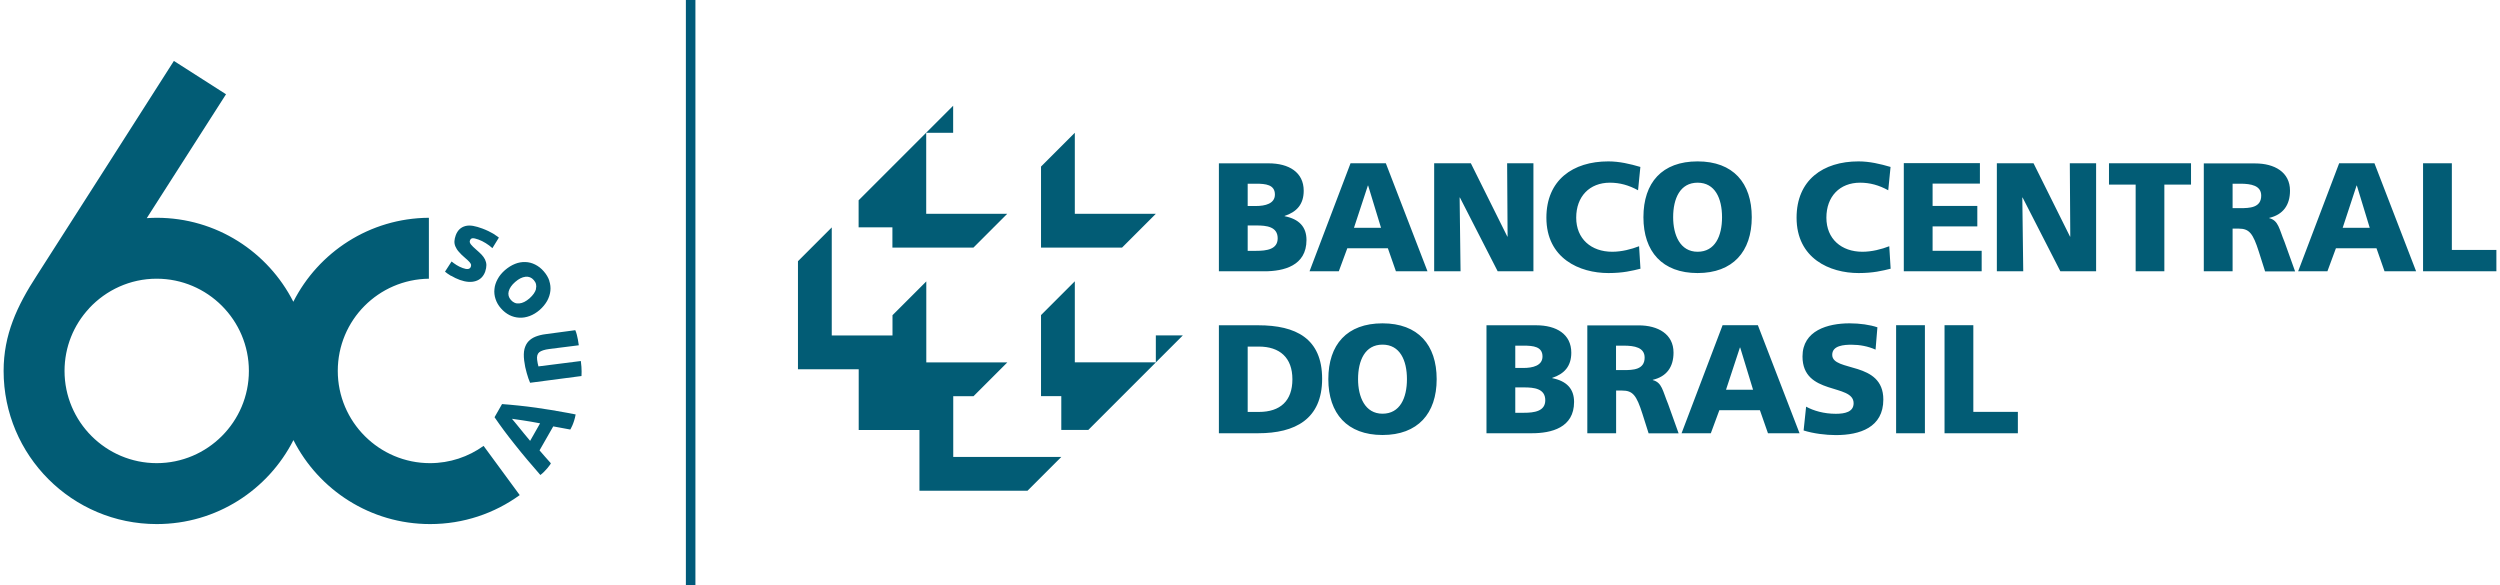
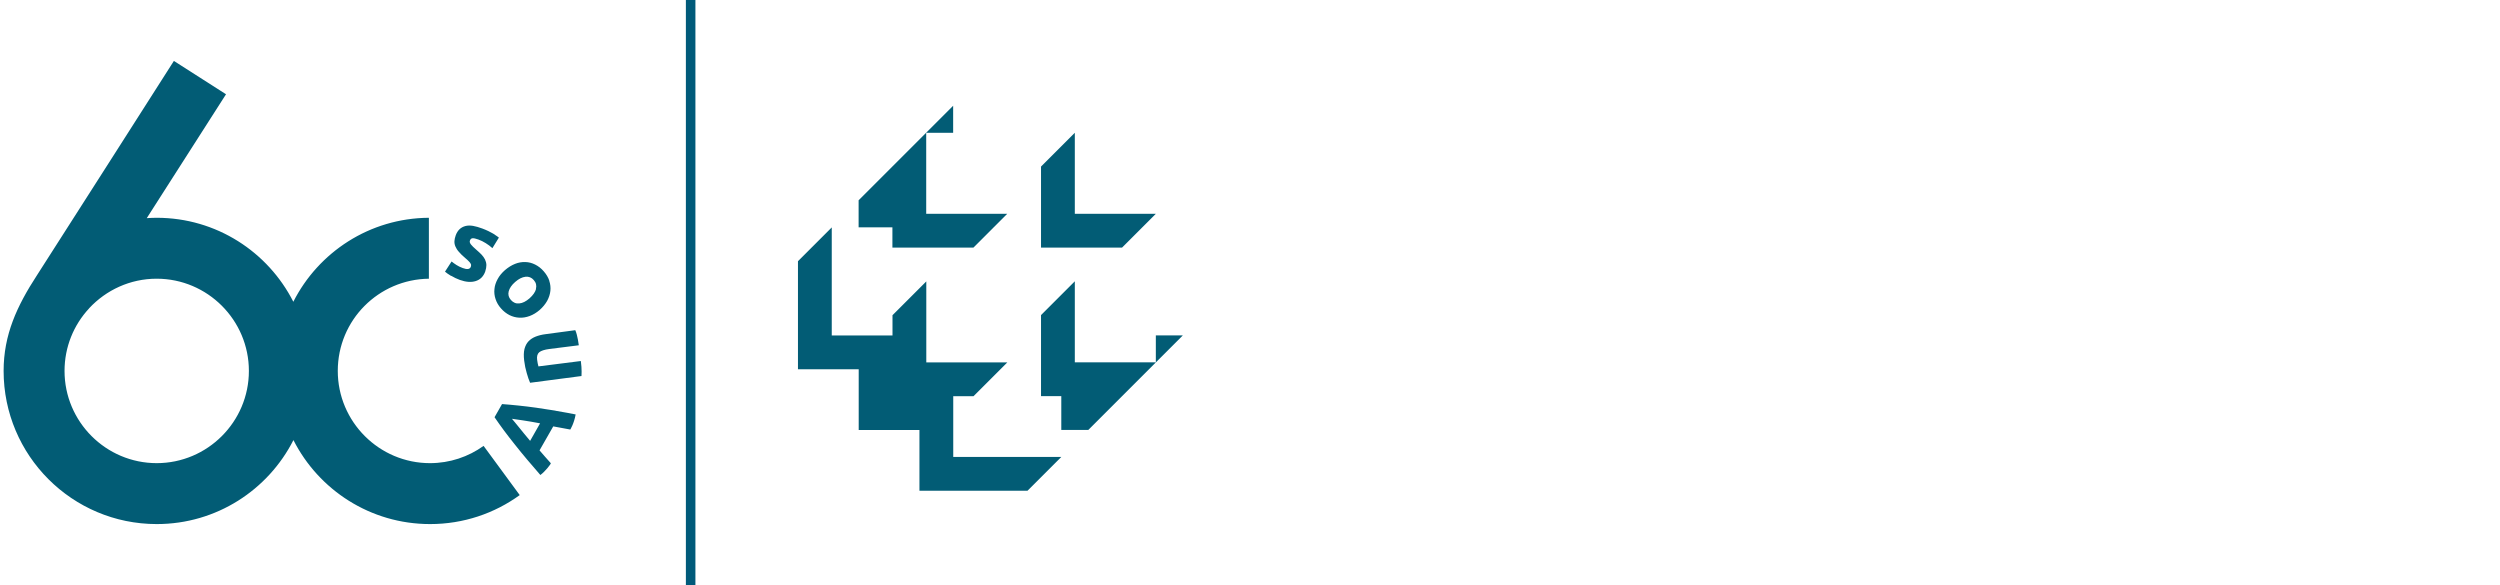
<svg xmlns="http://www.w3.org/2000/svg" id="Camada_1" version="1.1" viewBox="0 0 270 63.18">
  <defs>
    <style>
      .st0 {
        fill: #025c75;
      }

      .st1 {
        fill: none;
        stroke: #005a7a;
        stroke-miterlimit: 10;
        stroke-width: 1.03px;
      }
    </style>
  </defs>
  <g>
    <path class="st0" d="M124.83,39.14v-2.92h2.92l-10.21,10.21h-2.92v-3.65h-2.19s0-8.75,0-8.75l3.65-3.65v8.75h8.75ZM102.95,14.34h-2.92v8.75s8.75,0,8.75,0l-3.65,3.65h-8.75s0-2.19,0-2.19h-3.65v-2.92l10.21-10.21v2.92ZM112.43,26.74v-8.75l3.65-3.65v8.75s8.75,0,8.75,0l-3.65,3.65h-8.75ZM99.3,53h11.67s3.65-3.65,3.65-3.65h-11.67s0-6.56,0-6.56h2.19s3.65-3.65,3.65-3.65h-8.75v-8.75l-3.65,3.65v2.19s-6.56,0-6.56,0v-11.67l-3.65,3.65v11.67h6.56s0,6.56,0,6.56h6.56v6.56Z" />
-     <path class="st0" d="M261.69,29.3h7.92v-2.31h-4.81v-9.36h-3.11v11.67ZM255.93,24.6h-2.92l1.5-4.56h.03l1.39,4.56ZM248.2,29.3h3.16l.92-2.49h4.38l.87,2.49h3.41l-4.5-11.67h-3.81l-4.43,11.67ZM205.61,29.3h8.41v-2.21h-5.3v-2.64h4.83v-2.21h-4.83v-2.41h5.11v-2.21h-8.22v11.67ZM204.05,26.59c-.85.33-1.89.6-2.91.6-2.27,0-3.89-1.39-3.89-3.68s1.44-3.78,3.64-3.78c1.07,0,2.04.27,3.04.82l.25-2.52c-1.12-.33-2.27-.6-3.46-.6-3.84,0-6.69,2.02-6.69,6.08,0,4.41,3.59,5.98,6.7,5.98,1.59,0,2.57-.25,3.46-.47l-.15-2.44ZM180.7,23.46c0-2.02.75-3.73,2.64-3.73s2.64,1.7,2.64,3.73-.75,3.73-2.64,3.73-2.64-1.81-2.64-3.73ZM177.49,23.46c0,3.71,2.04,6.03,5.85,6.03s5.85-2.32,5.85-6.03-2.01-6.03-5.85-6.03-5.85,2.29-5.85,6.03ZM177.03,26.59c-.85.33-1.89.6-2.91.6-2.27,0-3.89-1.39-3.89-3.68s1.44-3.78,3.64-3.78c1.07,0,2.04.27,3.04.82l.25-2.52c-1.12-.33-2.27-.6-3.46-.6-3.84,0-6.69,2.02-6.69,6.08,0,4.41,3.59,5.98,6.7,5.98,1.59,0,2.57-.25,3.46-.47l-.15-2.44ZM154.88,29.3h2.86l-.1-7.97h.03l4.08,7.97h3.86v-11.67h-2.84l.05,7.92h-.03l-3.94-7.92h-3.96v11.67ZM134.75,19.84h.9c1.04,0,2.04.1,2.04,1.17,0,.99-1.05,1.24-2.07,1.24h-.87v-2.41ZM134.75,24.35h.95c1.07,0,2.29.12,2.29,1.39,0,1.19-1.19,1.35-2.32,1.35h-.92v-2.74ZM131.64,29.3h4.91c2.09,0,4.55-.59,4.55-3.38,0-1.42-.8-2.26-2.36-2.57v-.03c1.3-.43,2.06-1.25,2.06-2.72,0-2.01-1.62-2.96-3.79-2.96h-5.37v11.67ZM149.16,24.6h-2.93l1.5-4.56h.03l1.39,4.56ZM141.43,29.3h3.16l.92-2.49h4.38l.87,2.49h3.41l-4.5-11.67h-3.81l-4.43,11.67ZM241.12,19.84h.82c1.19,0,2.27.2,2.27,1.29,0,1.32-1.27,1.35-2.27,1.35h-.82v-2.64ZM238.01,29.3h3.11v-4.61h.65c1.15,0,1.55.5,2.19,2.51l.67,2.11h3.24l-1.14-3.18c-.59-1.42-.65-2.31-1.65-2.57v-.03c1.5-.35,2.24-1.39,2.24-2.94,0-2.01-1.69-2.94-3.76-2.94h-5.55v11.67ZM230.64,29.3h3.11v-9.36h2.88v-2.31h-8.86v2.31h2.88v9.36ZM215.65,29.3h2.86l-.1-7.97h.03l4.08,7.97h3.86v-11.67h-2.84l.05,7.92h-.03l-3.94-7.92h-3.96v11.67ZM194.79,46.49c1.04.33,2.39.5,3.48.5,2.59,0,5.13-.82,5.13-3.84,0-4.21-5.52-2.94-5.52-4.83,0-1.02,1.3-1.09,2.09-1.09.89,0,1.79.17,2.59.53l.2-2.41c-.79-.27-1.89-.43-3.01-.43-2.34,0-5.08.77-5.08,3.58,0,4.25,5.52,2.88,5.52,5.05,0,.94-.94,1.14-1.92,1.14-1.29,0-2.41-.33-3.21-.77l-.27,2.57ZM210.01,46.79h7.92v-2.31h-4.81v-9.36h-3.11v11.67ZM204.78,46.79h3.11v-11.67h-3.11v11.67ZM189.34,42.09h-2.93l1.5-4.56h.03l1.39,4.56ZM181.61,46.79h3.16l.92-2.49h4.38l.87,2.49h3.41l-4.5-11.67h-3.81l-4.43,11.67ZM174.53,37.33h.82c1.19,0,2.27.2,2.27,1.29,0,1.32-1.27,1.35-2.27,1.35h-.82v-2.64ZM171.43,46.79h3.11v-4.61h.65c1.15,0,1.55.5,2.19,2.51l.67,2.11h3.24l-1.14-3.18c-.59-1.42-.65-2.31-1.65-2.57v-.03c1.5-.35,2.24-1.39,2.24-2.94,0-2.01-1.69-2.94-3.76-2.94h-5.55v11.67ZM163.65,37.33h.9c1.04,0,2.04.1,2.04,1.17,0,.99-1.05,1.24-2.07,1.24h-.87v-2.41ZM163.65,41.84h.95c1.07,0,2.29.12,2.29,1.39,0,1.19-1.19,1.35-2.32,1.35h-.92v-2.74ZM160.54,46.79h4.91c2.09,0,4.55-.59,4.55-3.38,0-1.42-.8-2.26-2.36-2.57v-.03c1.3-.43,2.06-1.25,2.06-2.72,0-2.01-1.62-2.96-3.79-2.96h-5.37v11.67ZM146.67,40.95c0-2.02.75-3.73,2.64-3.73s2.64,1.7,2.64,3.73-.75,3.73-2.64,3.73-2.64-1.81-2.64-3.73ZM143.46,40.95c0,3.71,2.04,6.03,5.85,6.03s5.85-2.32,5.85-6.03-2.01-6.03-5.85-6.03-5.85,2.29-5.85,6.03ZM134.75,37.43h1.2c2.27,0,3.63,1.2,3.63,3.53s-1.3,3.53-3.63,3.53h-1.2v-7.05ZM131.64,46.79h4.25c3.98,0,6.9-1.52,6.9-5.88s-2.84-5.78-6.9-5.78h-4.25v11.67Z" />
  </g>
  <path class="st0" d="M52.22,48.16c-1.63,1.17-3.63,1.86-5.78,1.86-5.49,0-9.96-4.47-9.96-9.96s4.4-9.89,9.84-9.96v-6.58c-6.4.04-11.93,3.72-14.64,9.07-2.73-5.38-8.31-9.07-14.76-9.07-.36,0-.72.02-1.07.04l8.56-13.38-5.63-3.6S5.41,27.54,3.99,29.73c-2.16,3.32-3.6,6.42-3.6,10.33,0,9.13,7.4,16.54,16.54,16.54,6.45,0,12.03-3.69,14.76-9.07,2.73,5.38,8.31,9.07,14.76,9.07,3.62,0,6.96-1.16,9.68-3.13l-3.9-5.31ZM16.93,50.02c-5.49,0-9.96-4.47-9.96-9.96,0-2.6,1-4.97,2.64-6.74h0s.03-.04.03-.04c1.82-1.95,4.41-3.18,7.28-3.18,5.49,0,9.96,4.47,9.96,9.96s-4.47,9.96-9.96,9.96ZM59.98,44.35c-.73-.12-1.43-.23-2.09-.32-.66-.09-1.29-.17-1.89-.23-.6-.06-1.2-.12-1.78-.16l-.81,1.42c.33.49.68.97,1.04,1.46.36.48.75.99,1.17,1.51.41.52.86,1.07,1.34,1.64.48.57,1.31,1.53,1.4,1.63.52-.38,1.13-1.17,1.13-1.27-.19-.2-.44-.49-.64-.72-.2-.22-.39-.45-.58-.67l1.48-2.59c.29.05.58.11.87.16.29.05.7.12.97.18,0,0,.4-.62.58-1.63-.12-.03-1.44-.28-2.18-.4ZM57.26,47.62c-.23-.27-.44-.53-.65-.78-.2-.25-.39-.48-.56-.69-.17-.21-.32-.39-.45-.55-.13-.16-.23-.28-.31-.37.12.01.28.04.48.07.2.03.44.06.7.1.27.04.56.09.87.14.32.05.65.11.99.18l-1.08,1.9ZM62.81,40.61l-5.56.73c-.12-.27-.24-.61-.36-1.04-.13-.43-.22-.88-.28-1.36-.06-.49-.05-.9.03-1.24.09-.34.23-.62.44-.84.21-.22.47-.39.78-.51.31-.12.66-.21,1.06-.26,0,0,3.03-.4,3.21-.43.25.54.38,1.63.38,1.63l-3.18.4c-.53.07-.89.19-1.09.35-.2.17-.28.44-.23.82.02.12.04.24.06.37.03.13.06.24.08.34,0,0,4.39-.56,4.58-.58.13.89.07,1.63.07,1.63ZM59.33,30.33c-.12-.36-.32-.7-.6-1.02-.28-.33-.6-.57-.94-.74-.34-.17-.69-.26-1.06-.27-.37-.01-.74.05-1.11.2-.37.15-.73.37-1.08.67-.34.3-.61.62-.8.98-.19.35-.31.71-.34,1.07-.04.36,0,.72.12,1.08.12.36.31.7.59,1.01.27.31.58.55.91.72.34.17.69.26,1.06.28.37.02.74-.04,1.12-.18.38-.14.74-.36,1.08-.65.34-.3.61-.63.81-.98.19-.35.31-.71.35-1.08.04-.36,0-.73-.12-1.09ZM57.9,31.19c-.09.35-.33.69-.71,1.03-.38.33-.75.52-1.11.55-.35.04-.65-.09-.9-.37-.25-.28-.33-.6-.24-.94.09-.34.32-.68.7-1.01.38-.33.75-.52,1.11-.56.36-.04.66.08.9.36.25.28.32.6.23.95ZM48.72,29.8c-.28-.17-.5-.32-.66-.46l.71-1.1c.16.13.33.25.53.38.19.12.42.24.68.33.48.18.77.13.87-.14.02-.06.03-.12.03-.18,0-.06-.03-.12-.07-.19s-.11-.15-.2-.24-.2-.2-.35-.32c-.29-.25-.53-.47-.7-.68-.18-.2-.3-.4-.38-.59-.08-.19-.11-.38-.1-.57.01-.19.06-.4.14-.63.2-.54.55-.87,1.05-1,.5-.13,1.08,0,1.82.27.48.18.86.37,1.17.55.34.21.62.43.62.43l-.7,1.14c-.22-.2-.46-.38-.72-.54-.25-.16-.52-.29-.79-.39-.28-.1-.49-.15-.63-.14-.14.01-.24.1-.29.26-.05.12,0,.26.11.41.12.15.31.34.58.57.21.18.39.35.56.52.16.17.29.35.38.53.09.19.14.38.15.6,0,.21-.04.45-.13.72-.19.51-.52.85-1.01,1.01-.49.16-1.06.12-1.73-.12-.33-.12-.64-.27-.92-.44Z" />
  <line class="st1" x1="74.59" y1="63.18" x2="74.59" />
</svg>